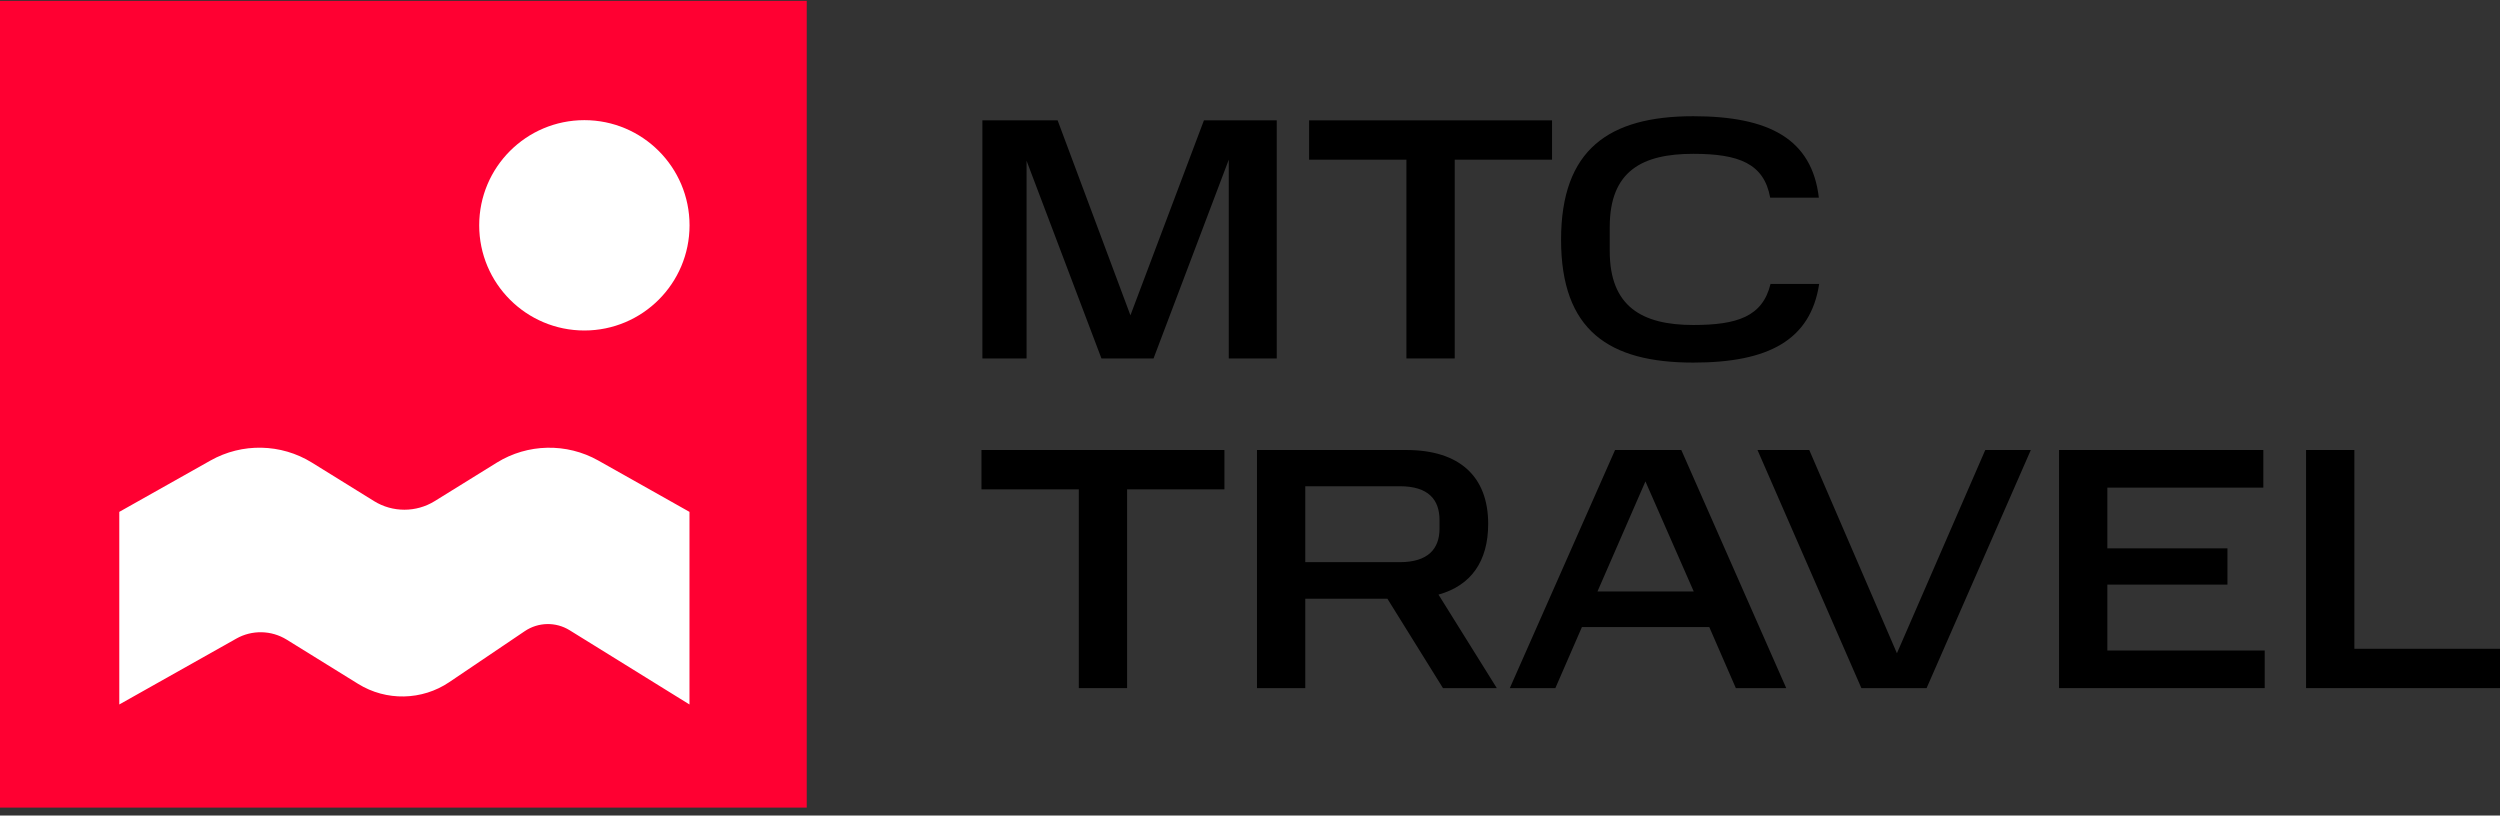
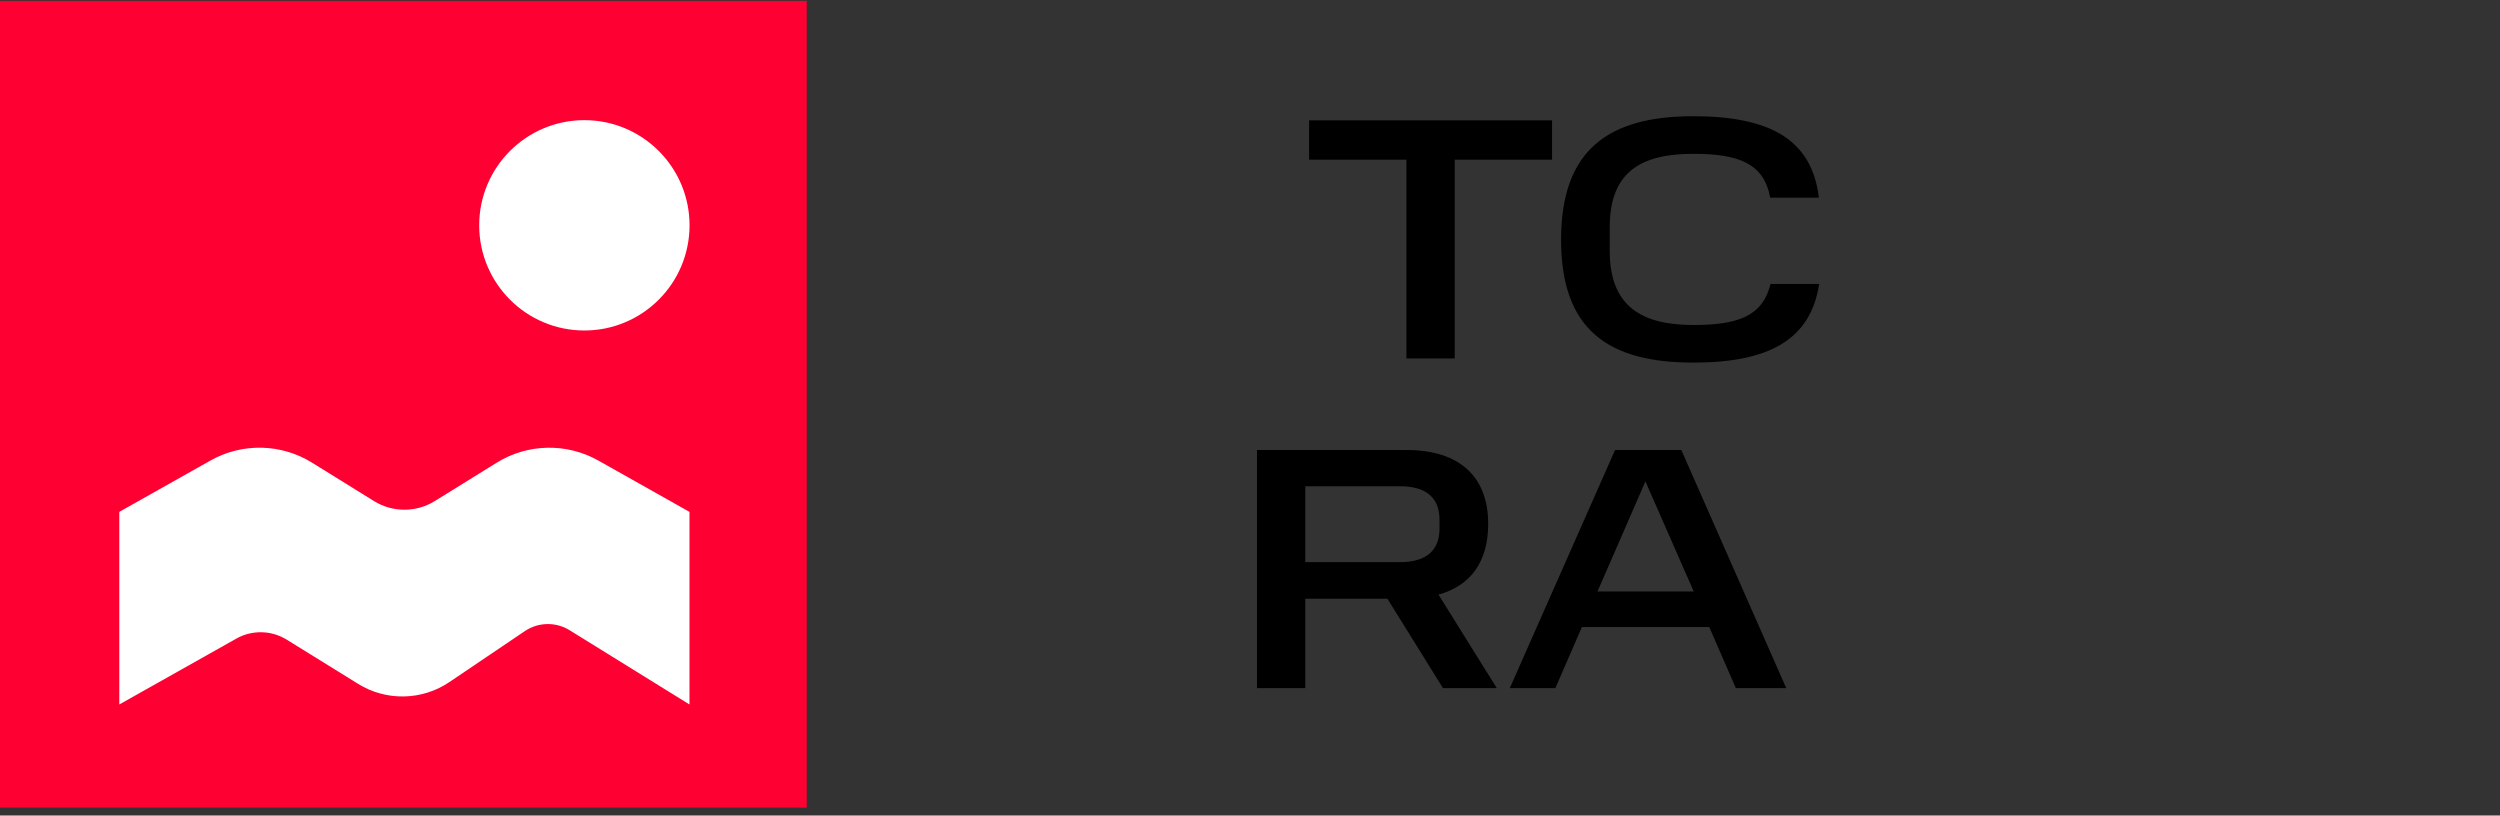
<svg xmlns="http://www.w3.org/2000/svg" width="187" height="61" viewBox="0 0 187 61" fill="none">
  <rect x="0" y="0" width="187" height="61" fill="#333333" stroke="none" />
  <rect y="0.064" width="60.344" height="60.344" fill="#FF0032" />
  <path d="M37.167 34.601L32.518 37.482C31.131 38.342 29.364 38.342 27.978 37.482L23.329 34.601C21.023 33.173 18.112 33.116 15.748 34.445L8.923 38.288V52.695L17.682 47.765C18.851 47.107 20.297 47.136 21.441 47.843L26.791 51.156C28.888 52.456 31.57 52.403 33.612 51.02L39.259 47.206C40.262 46.531 41.573 46.502 42.605 47.14L51.573 52.695V38.288L44.748 34.445C42.384 33.116 39.468 33.178 37.167 34.601Z" fill="white" />
  <path d="M43.711 24.721C48.056 24.721 51.578 21.199 51.578 16.854C51.578 12.509 48.056 8.987 43.711 8.987C39.366 8.987 35.844 12.509 35.844 16.854C35.844 21.199 39.366 24.721 43.711 24.721Z" fill="white" />
-   <path d="M82.388 26.812H86.285L91.912 11.945V26.812H95.5V9.002H90.054L84.556 23.586L79.11 9.002H73.483V26.812H76.787V12.022L82.388 26.812Z" fill="black" />
  <path d="M105.2 11.945V26.812H108.813V11.945H116.092V9.002H97.921V11.945H105.2Z" fill="black" />
  <path d="M116.768 17.933C116.768 24.722 120.356 27.122 126.654 27.122C132.281 27.122 135.43 25.444 136.075 21.237H132.436C131.842 23.689 129.932 24.309 126.654 24.309C122.808 24.309 120.408 22.915 120.408 18.785V16.978C120.408 12.771 122.86 11.506 126.654 11.506C130.061 11.506 131.946 12.229 132.41 14.784H136.05C135.533 10.396 132.333 8.693 126.654 8.693C120.356 8.693 116.768 11.171 116.768 17.933Z" fill="black" />
-   <path d="M80.694 36.603V51.471H84.307V36.603H91.587V33.661H73.414V36.603H80.694Z" fill="black" />
  <path d="M94.022 33.661V51.471H97.635V44.786H103.779L107.935 51.471H111.961L107.599 44.476C110.025 43.805 111.316 41.998 111.316 39.185C111.316 35.648 109.174 33.661 105.198 33.661H94.022ZM107.676 39.546C107.676 41.043 106.825 42.05 104.708 42.05H97.635V36.371H104.708C106.85 36.371 107.676 37.378 107.676 38.901V39.546Z" fill="black" />
  <path d="M120.806 33.661L112.934 51.471H116.341L118.328 46.903H127.853L129.841 51.471H133.61L125.762 33.661H120.806ZM123.078 36.01L126.692 44.244H119.49L123.078 36.01Z" fill="black" />
-   <path d="M148.498 33.661L141.89 48.864L135.333 33.661H131.461L139.231 51.471H144.109L151.905 33.661H148.498Z" fill="black" />
-   <path d="M154.016 33.661V51.471H169.4V48.658H157.63V43.728H166.613V41.017H157.63V36.474H169.297V33.661H154.016Z" fill="black" />
-   <path d="M172.493 33.661V51.471H187V48.529H176.107V33.661H172.493Z" fill="black" />
</svg>